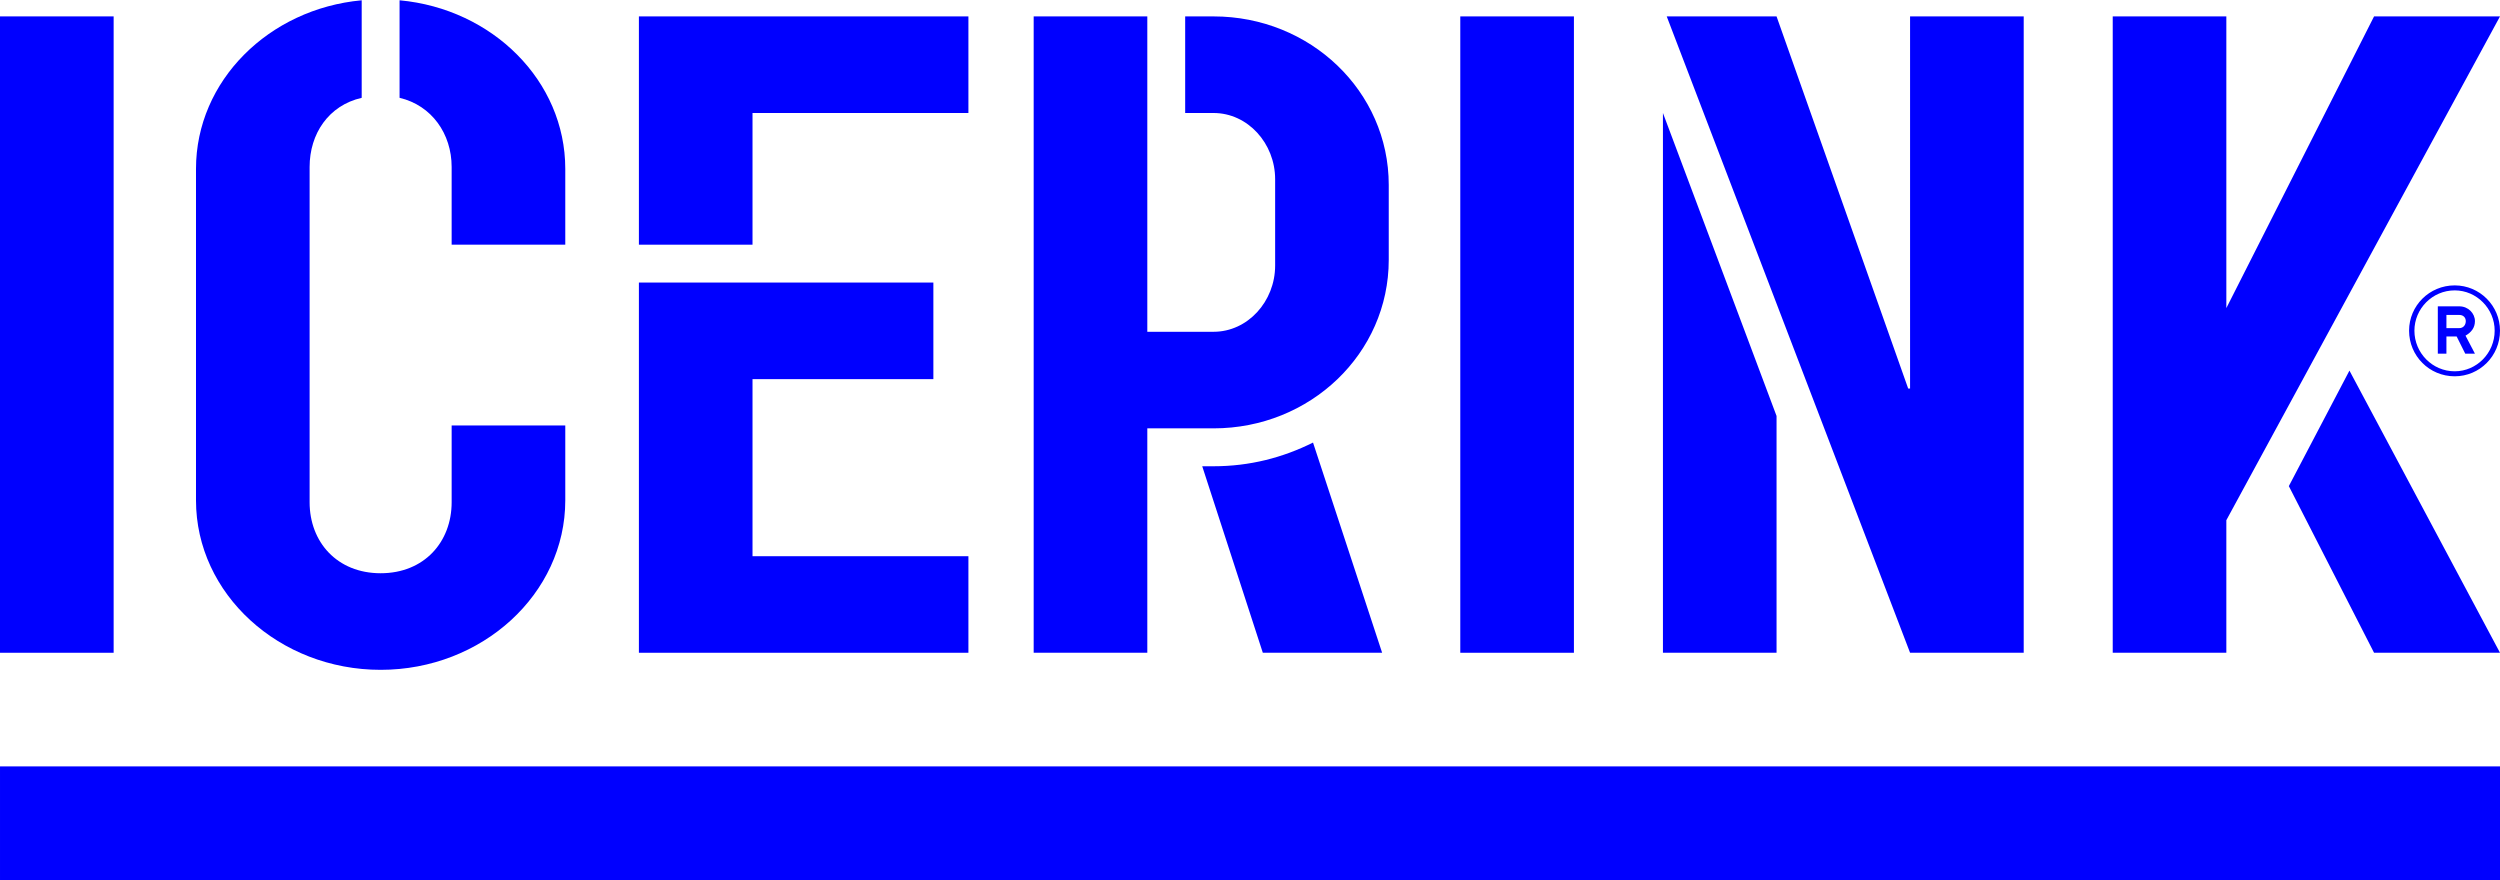
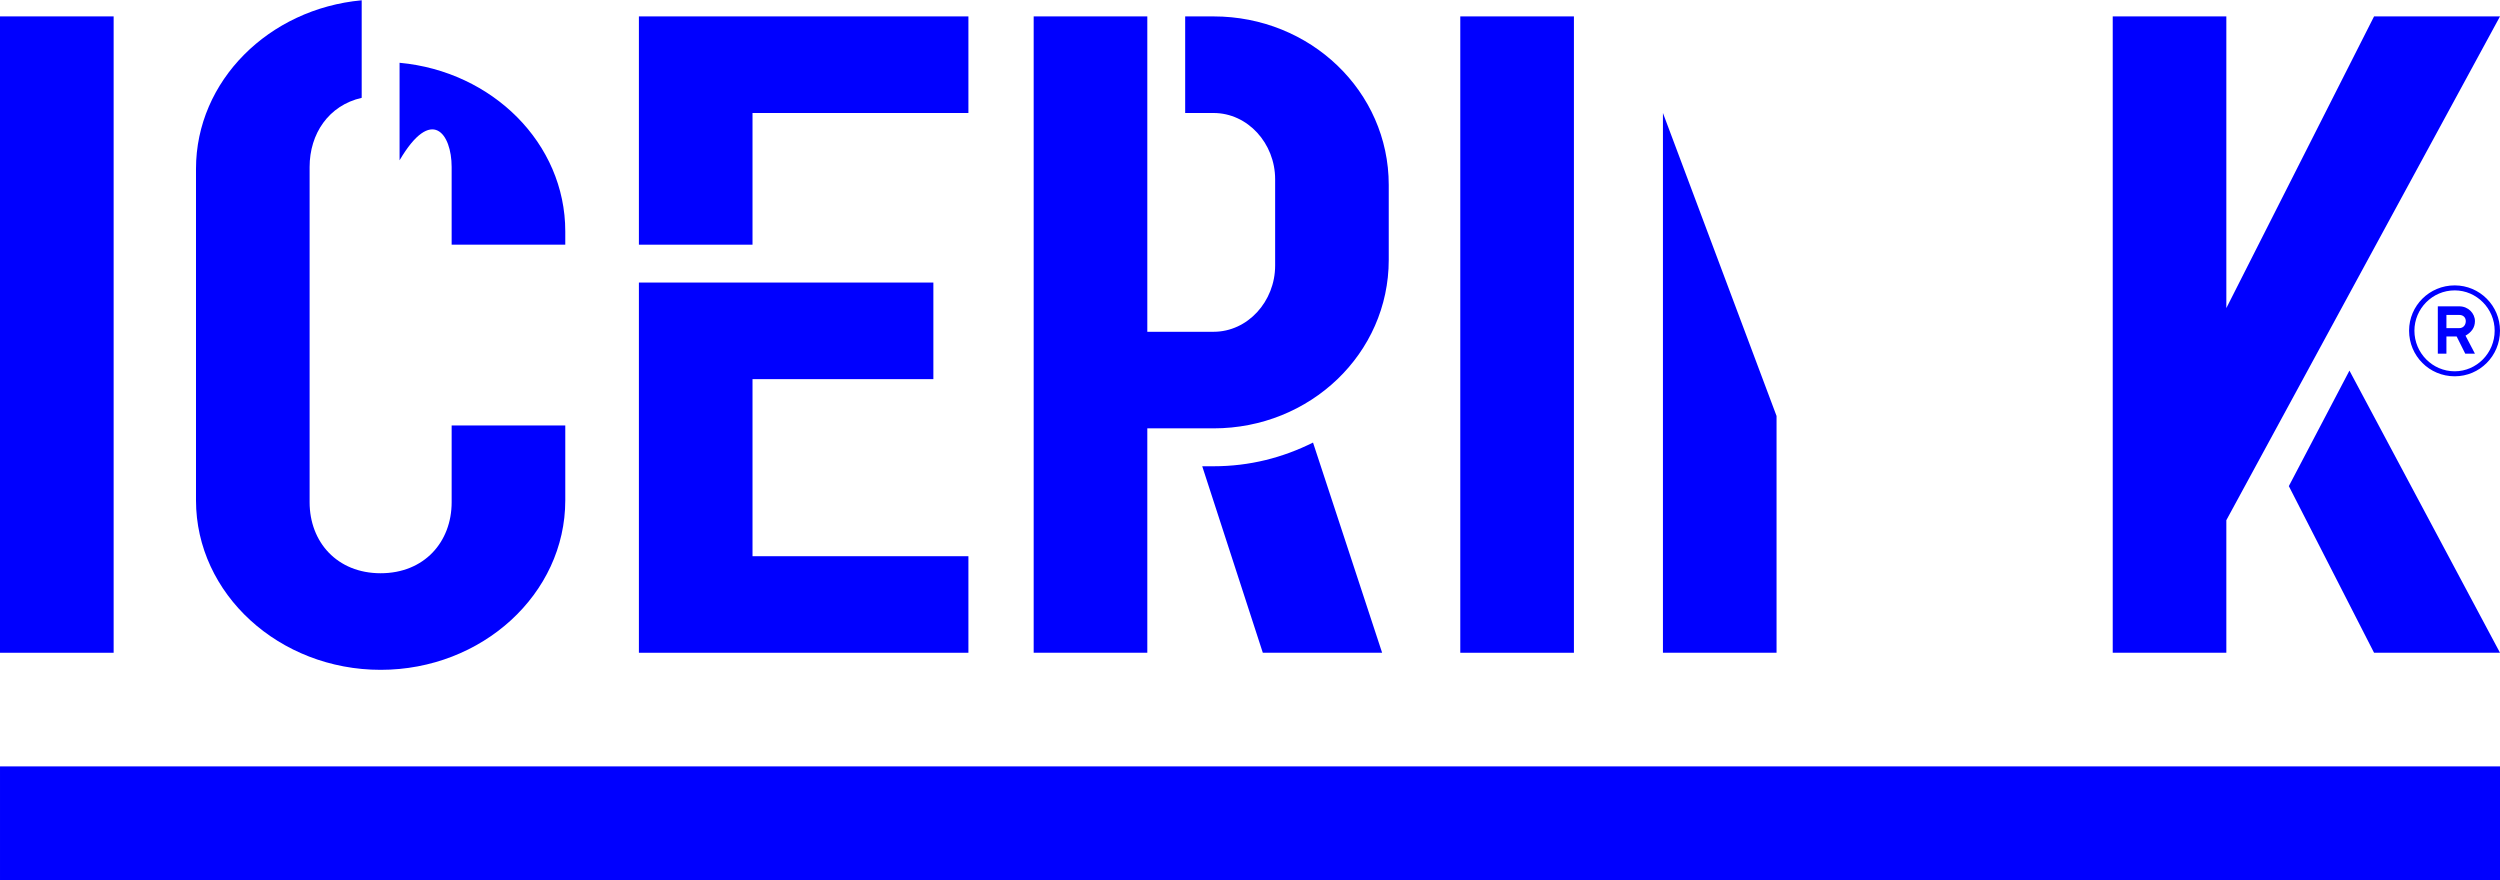
<svg xmlns="http://www.w3.org/2000/svg" version="1.1" id="Layer_1" x="0px" y="0px" width="798px" height="281px" viewBox="0 0 798 281" enable-background="new 0 0 798 281" xml:space="preserve">
  <g>
    <rect x="0.002" y="244.634" fill="#0000FF" width="797.998" height="36.274" />
    <rect x="0" y="5.235" fill="#0000FF" width="36.273" height="203.127" />
    <g>
      <path fill="#0000FF" d="M121.5,213.81c32.34,0,58.937-24.179,58.937-54.098v-19.949v-3.954h-36.271v3.954v20.552    c0,12.698-8.767,22.663-22.666,22.663c-13.905,0-22.672-9.965-22.672-22.663V53.288c0-10.569,6.048-19.639,16.625-22.065V0.092    C85.835,2.818,62.562,25.787,62.562,53.899v105.813C62.562,189.631,89.161,213.81,121.5,213.81z" />
-       <path fill="#0000FF" d="M144.165,53.288v20.56v4.256h36.271v-4.256V53.899c0-28.112-23.272-51.081-52.895-53.808v31.131    C137.816,33.649,144.165,42.719,144.165,53.288z" />
+       <path fill="#0000FF" d="M144.165,53.288v20.56v4.256h36.271v-4.256c0-28.112-23.272-51.081-52.895-53.808v31.131    C137.816,33.649,144.165,42.719,144.165,53.288z" />
    </g>
    <g>
      <polygon fill="#0000FF" points="240.202,36.068 309.117,36.068 309.117,5.237 203.936,5.237 203.936,78.104 240.202,78.104   " />
      <polygon fill="#0000FF" points="309.117,177.544 240.202,177.544 240.202,121.019 297.932,121.019 297.932,90.19 203.936,90.19     203.936,208.362 309.117,208.362   " />
    </g>
    <g>
      <path fill="#0000FF" d="M366.221,136.732h21.156c30.829,0,55.911-23.879,55.911-53.795V59.034    c0-29.929-25.082-53.797-55.911-53.797h-9.068v30.831h9.068c10.882,0,19.648,9.666,19.648,21.149v27.535    c0,11.482-8.767,21.151-19.648,21.151h-21.156V5.237h-36.272v203.125h36.272V136.732z" />
      <path fill="#0000FF" d="M387.377,148.83h-3.626l19.34,59.532h38.084l-22.06-67.095C409.44,146.101,398.861,148.83,387.377,148.83z    " />
    </g>
    <rect x="466.124" y="5.237" fill="#0000FF" width="36.271" height="203.125" />
    <g>
      <polygon fill="#0000FF" points="567.075,132.78 530.81,36.068 530.81,208.362 567.075,208.362   " />
-       <polygon fill="#0000FF" points="645.967,208.362 645.967,5.237 609.695,5.237 609.695,124.014 609.088,124.014 567.075,5.237     532.02,5.237 609.695,208.362   " />
    </g>
    <g>
      <polygon fill="#0000FF" points="710.648,170.301 710.648,166.05 797.999,5.237 757.801,5.237 710.648,98.345 710.648,5.237     674.382,5.237 674.382,166.962 674.382,177.691 674.382,208.362 710.648,208.362   " />
      <polygon fill="#0000FF" points="757.801,208.362 797.999,208.362 749.942,118.299 730.597,155.167   " />
    </g>
    <g>
      <path fill="#0000FF" d="M783.543,91.095c-8.08,0-14.563,6.485-14.563,14.456c0,8.077,6.483,14.562,14.563,14.562    c7.973,0,14.456-6.484,14.456-14.562C797.999,97.58,791.516,91.095,783.543,91.095 M783.543,118.518    c-7.123,0-12.862-5.845-12.862-12.967c0-7.016,5.739-12.86,12.862-12.86c7.015,0,12.754,5.845,12.754,12.86    C796.297,112.673,790.558,118.518,783.543,118.518z" />
      <path fill="#0000FF" d="M790,102.504c0-2.488-2.147-4.721-4.979-4.721h-6.872v15.112h2.748v-5.498h3.264l2.748,5.498H790    l-3.007-5.756C788.799,106.11,790,104.653,790,102.504 M785.021,104.735h-4.124v-4.205h4.124c1.287,0,2.059,0.858,2.059,1.974    C787.079,103.706,786.308,104.735,785.021,104.735z" />
    </g>
  </g>
</svg>